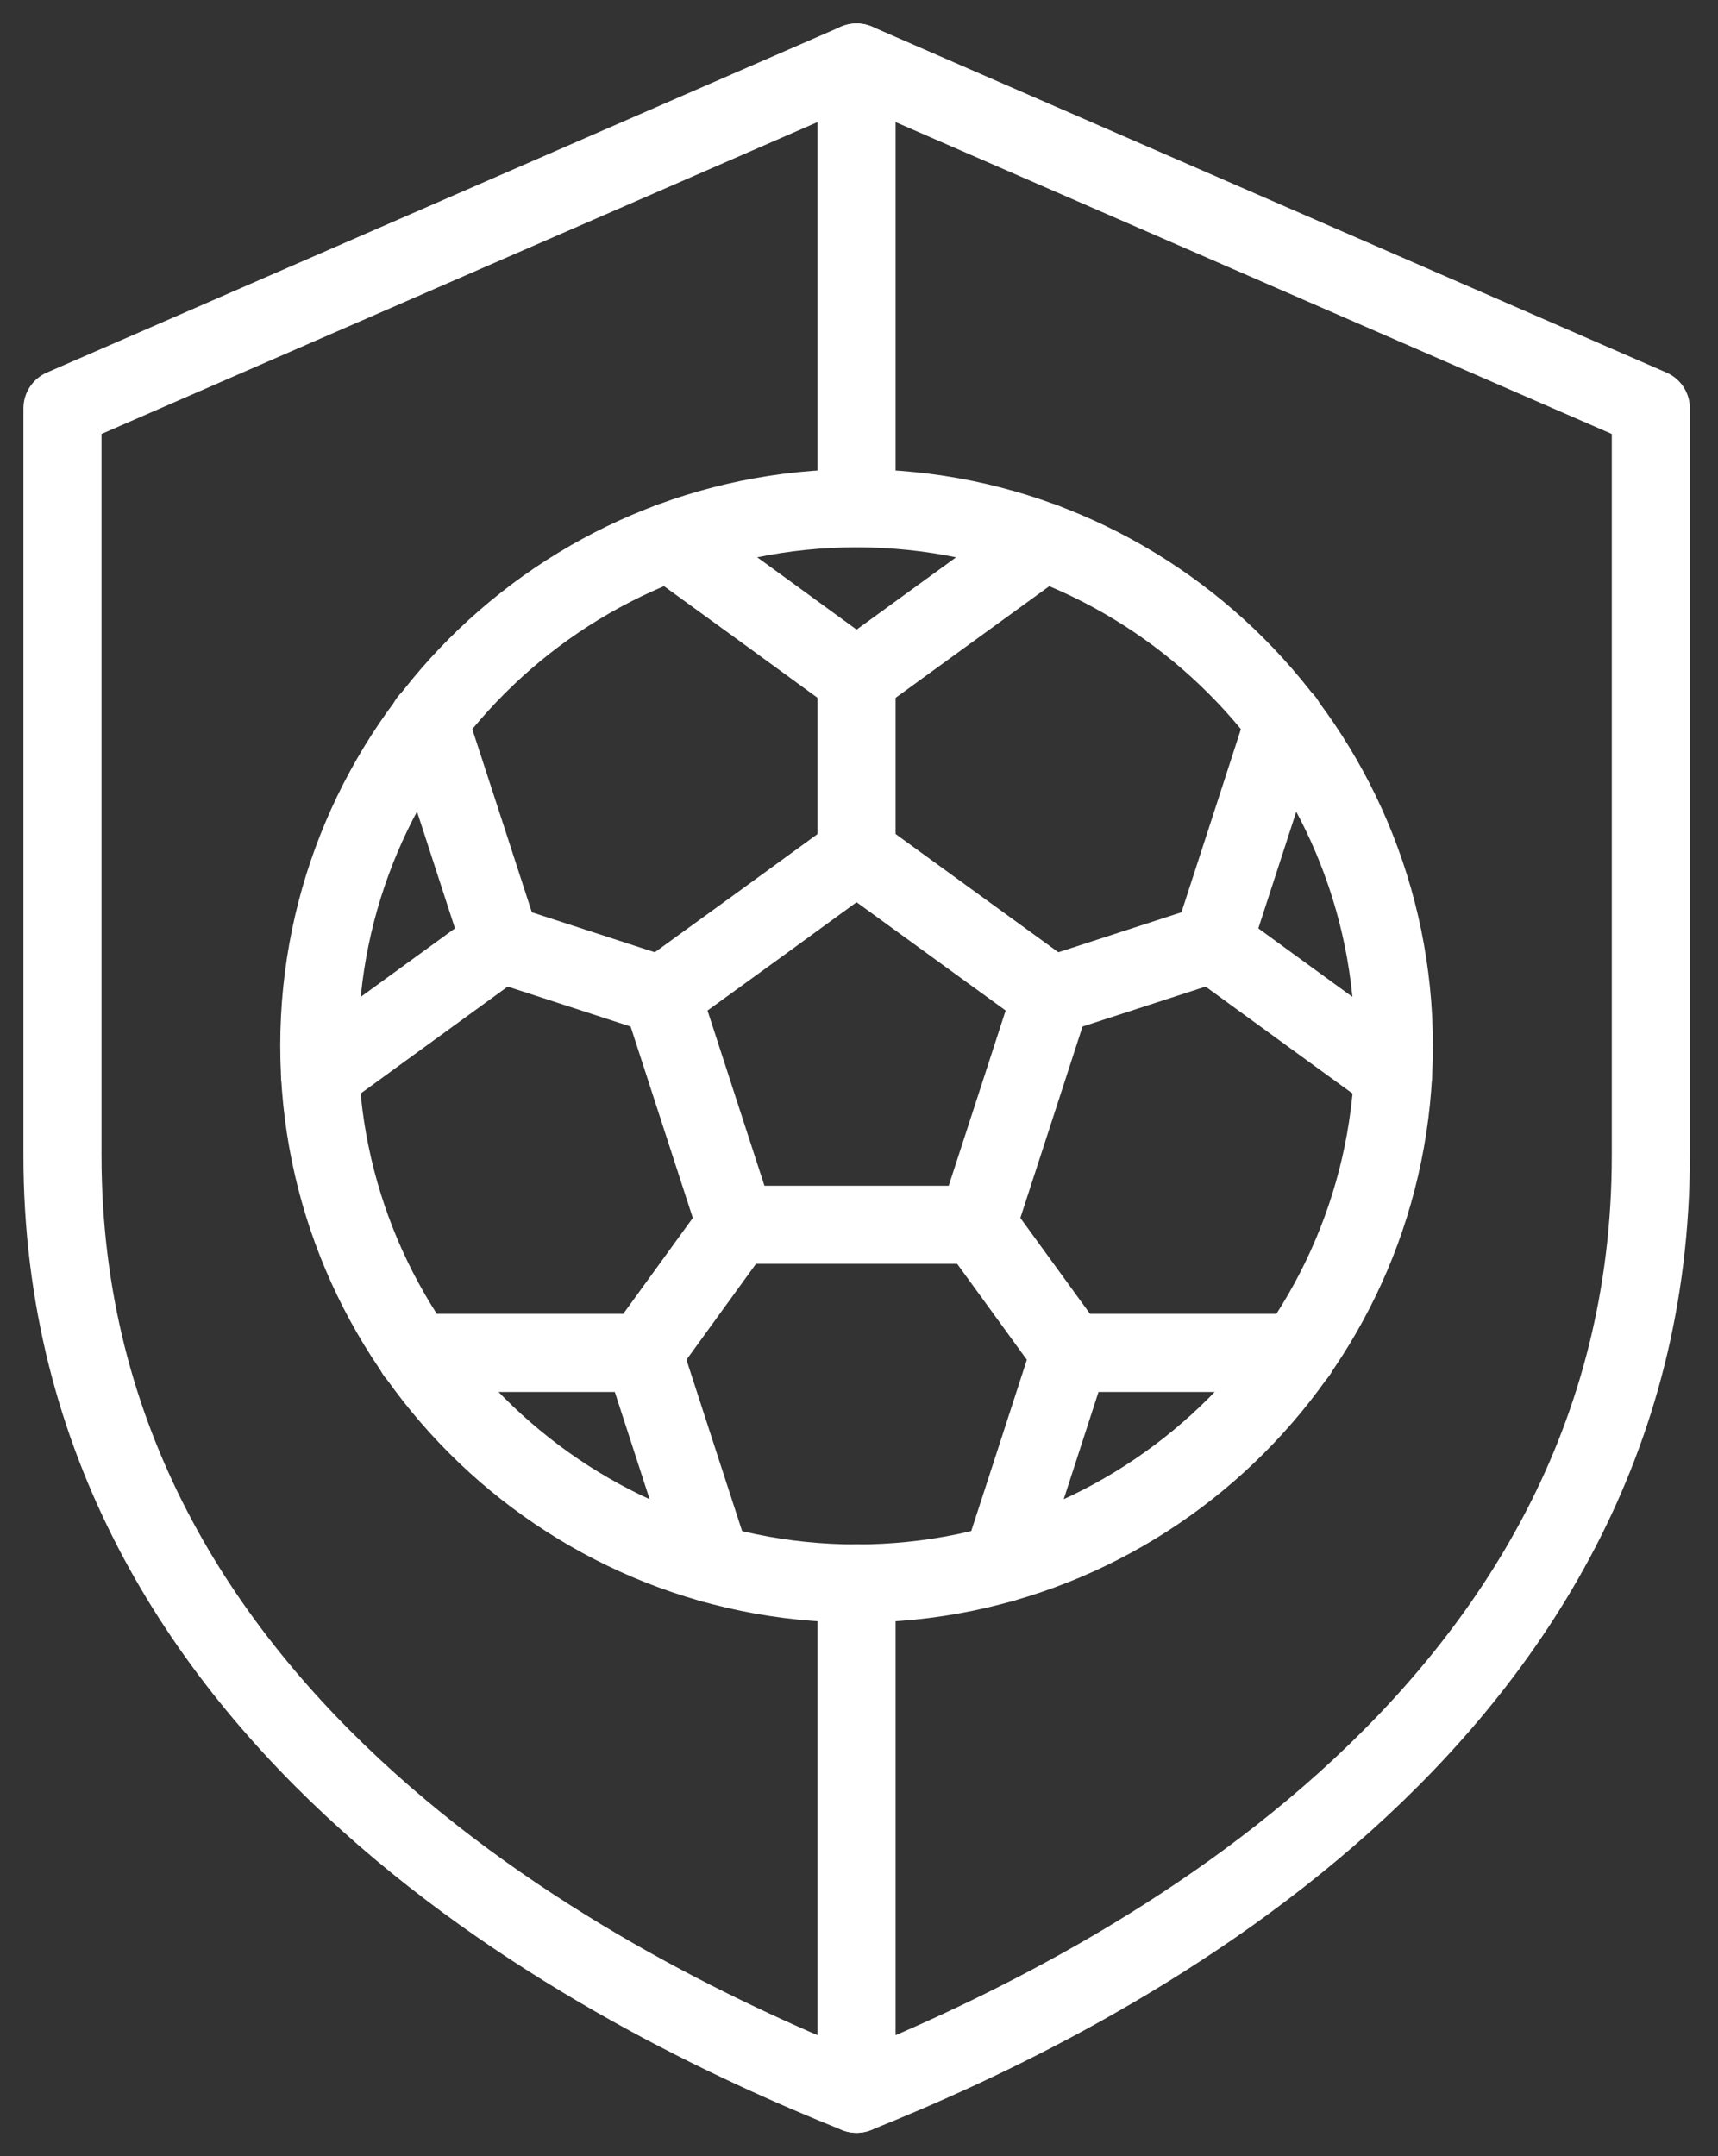
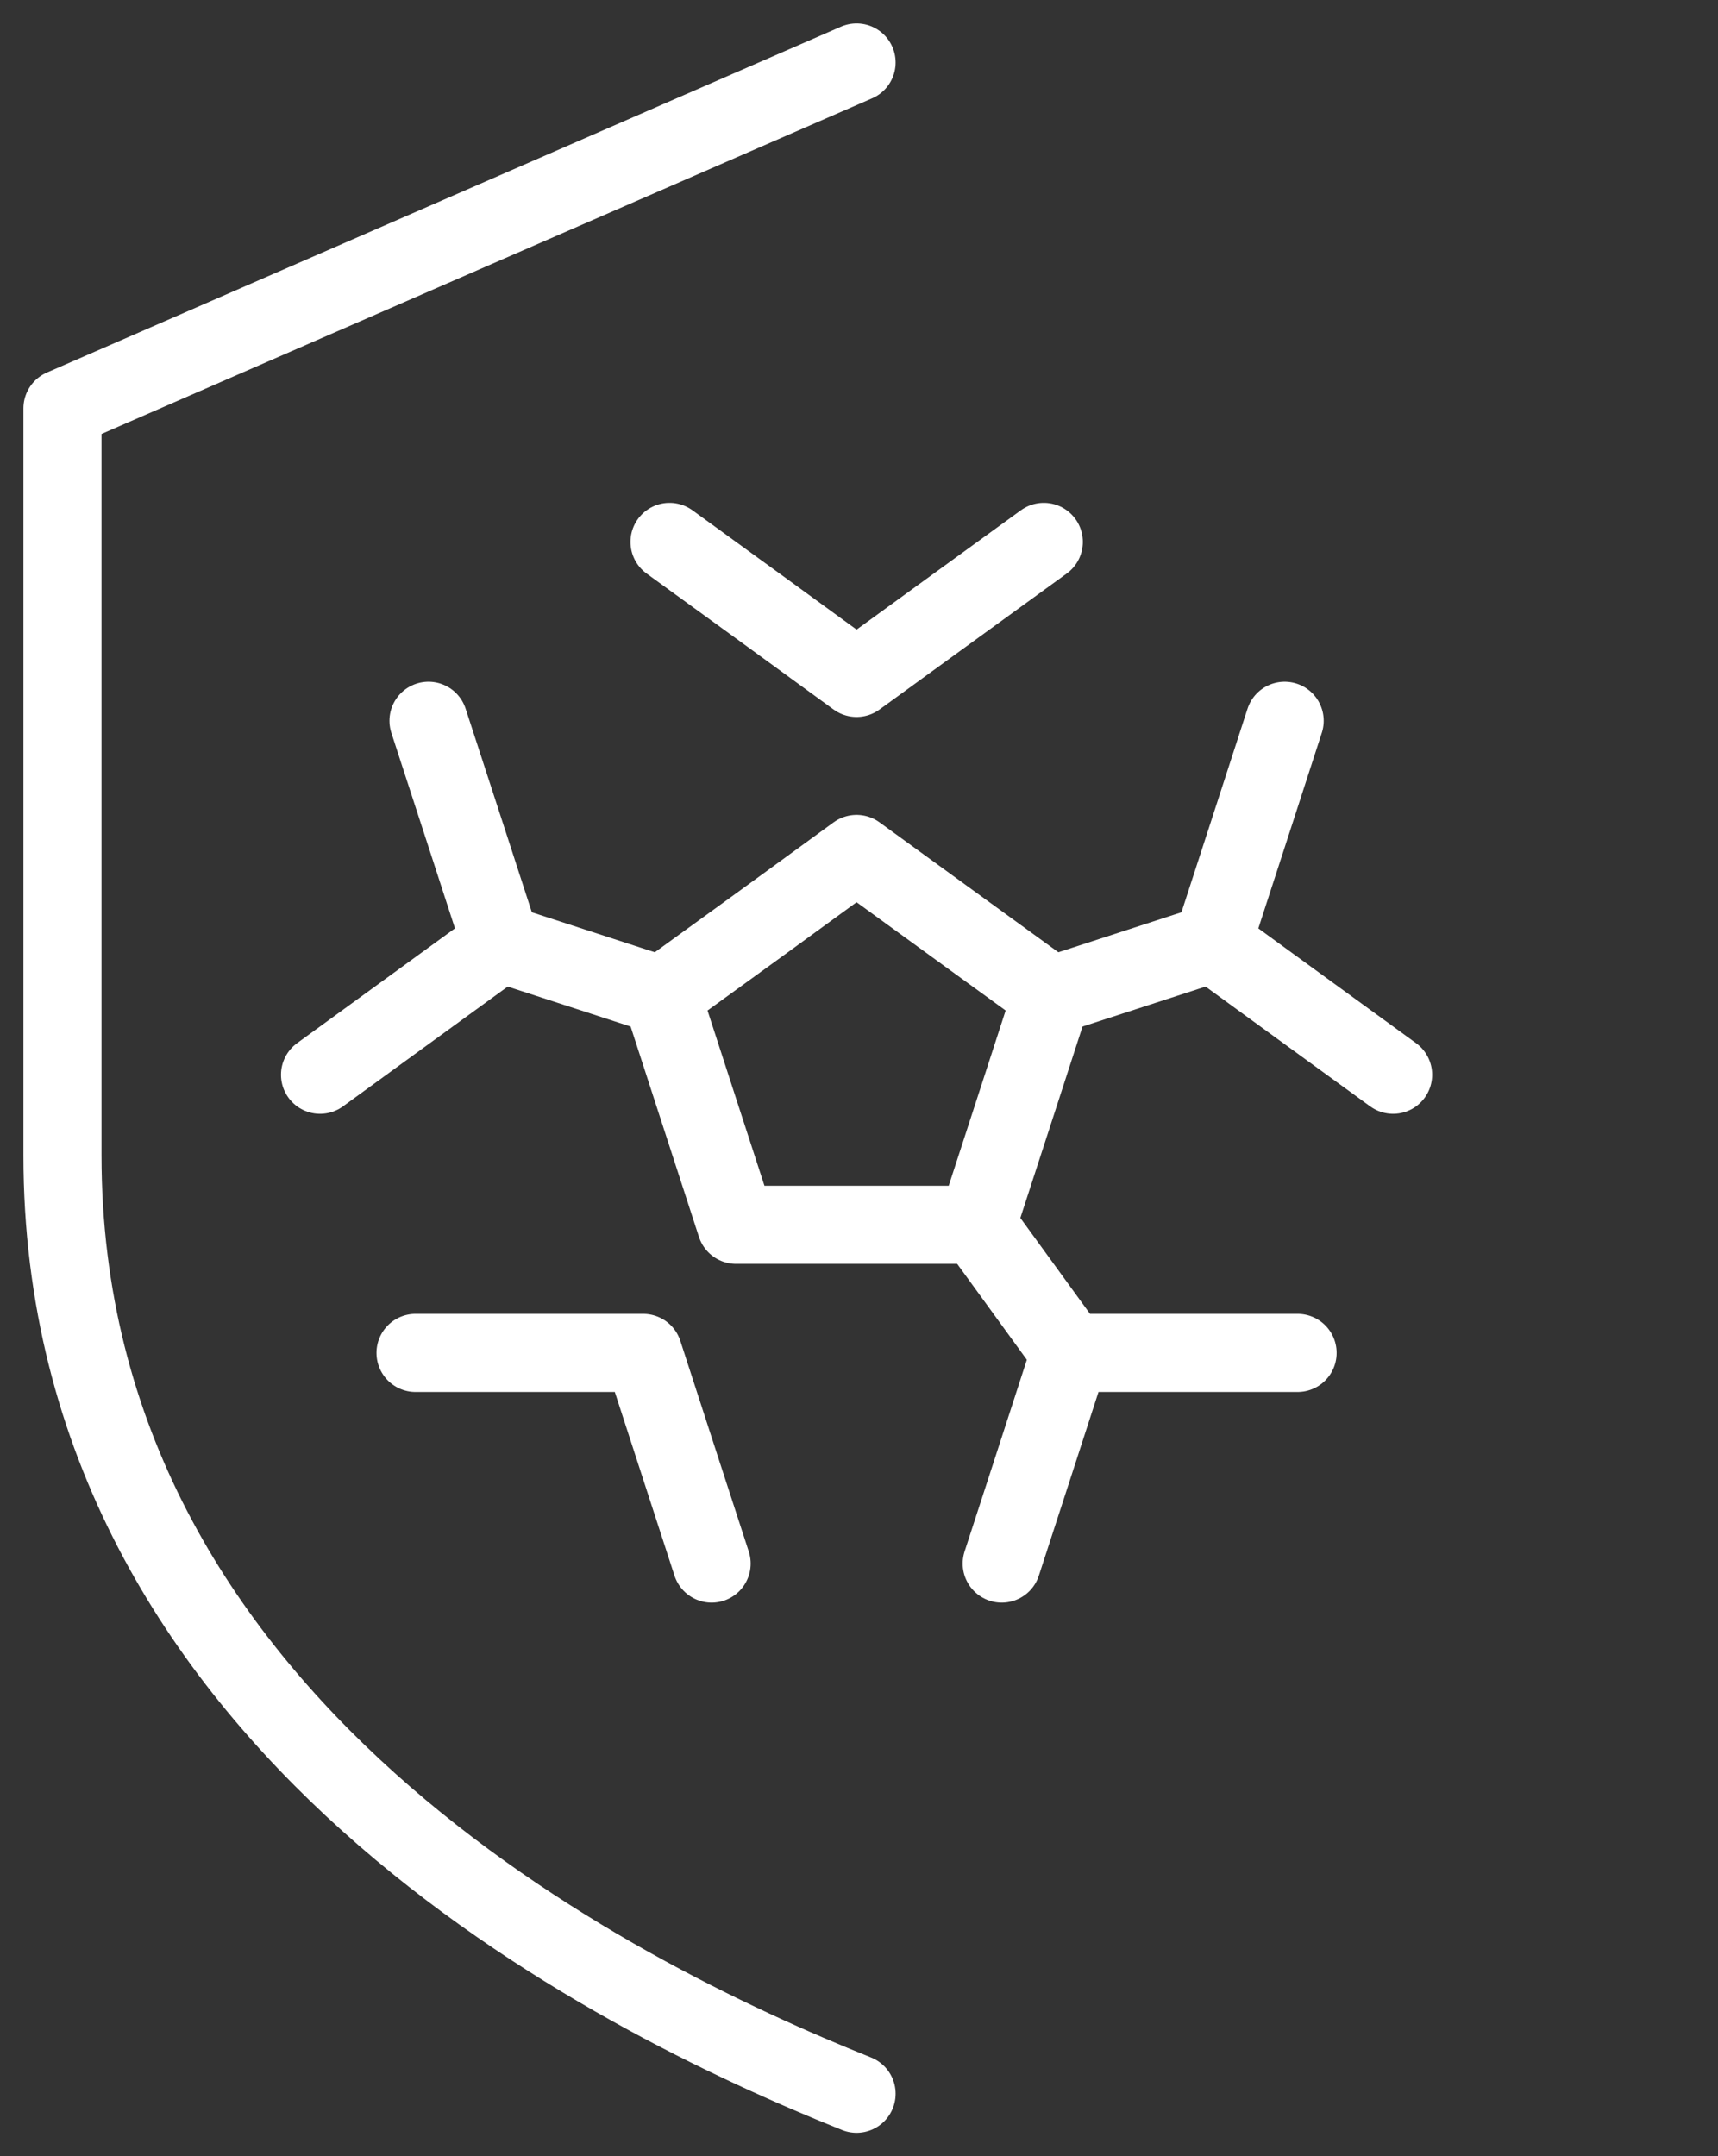
<svg xmlns="http://www.w3.org/2000/svg" width="55" height="69" viewBox="0 0 55 69" fill="none">
  <rect x="0" y="0" width="55" height="69" fill="#333333" stroke="none" />
  <path d="M27.422 67C19.664 63.894 2 55.228 2 36.974V13.068L27.422 2" stroke="white" stroke-width="2.5" stroke-miterlimit="10" stroke-linecap="round" stroke-linejoin="round" />
-   <path d="M27.422 16.264V2L52.85 13.068V36.974C52.85 55.228 35.18 63.894 27.422 67V50.672" stroke="white" stroke-width="2.5" stroke-miterlimit="10" stroke-linecap="round" stroke-linejoin="round" />
-   <path d="M27.422 50.672C36.902 50.672 44.623 42.944 44.623 33.465C44.623 23.992 36.902 16.264 27.422 16.264C17.949 16.264 10.222 23.992 10.222 33.465C10.222 42.944 17.949 50.672 27.422 50.672Z" stroke="white" stroke-width="2.5" stroke-miterlimit="10" stroke-linecap="round" stroke-linejoin="round" />
  <path d="M13.718 23.065L14.844 26.52L16.035 30.185L12.912 32.454L10.246 34.392M13.303 43.293H16.733H20.591L21.783 46.964L22.782 50.034M32.069 50.034L33.068 46.964L34.259 43.293H38.117H41.541M44.599 34.392L41.933 32.454L38.815 30.185L40.007 26.52L41.127 23.065M33.416 17.341L30.546 19.424L27.422 21.693L24.305 19.424L21.434 17.341" stroke="white" stroke-width="2.5" stroke-miterlimit="10" stroke-linecap="round" stroke-linejoin="round" />
  <path d="M27.422 27.326L30.546 29.595L33.664 31.858L32.472 35.529L31.28 39.194H27.422H23.565L22.373 35.529L21.181 31.858L24.305 29.595L27.422 27.326Z" stroke="white" stroke-width="2.5" stroke-miterlimit="10" stroke-linecap="round" stroke-linejoin="round" />
-   <path d="M27.422 21.693V27.326" stroke="white" stroke-width="2.5" stroke-miterlimit="10" stroke-linecap="round" stroke-linejoin="round" />
  <path d="M16.035 30.185L21.181 31.858" stroke="white" stroke-width="2.5" stroke-miterlimit="10" stroke-linecap="round" stroke-linejoin="round" />
-   <path d="M20.591 43.293L23.564 39.194" stroke="white" stroke-width="2.5" stroke-miterlimit="10" stroke-linecap="round" stroke-linejoin="round" />
  <path d="M34.259 43.293L31.28 39.194" stroke="white" stroke-width="2.5" stroke-miterlimit="10" stroke-linecap="round" stroke-linejoin="round" />
  <path d="M38.816 30.185L33.663 31.858" stroke="white" stroke-width="2.5" stroke-miterlimit="10" stroke-linecap="round" stroke-linejoin="round" />
</svg>